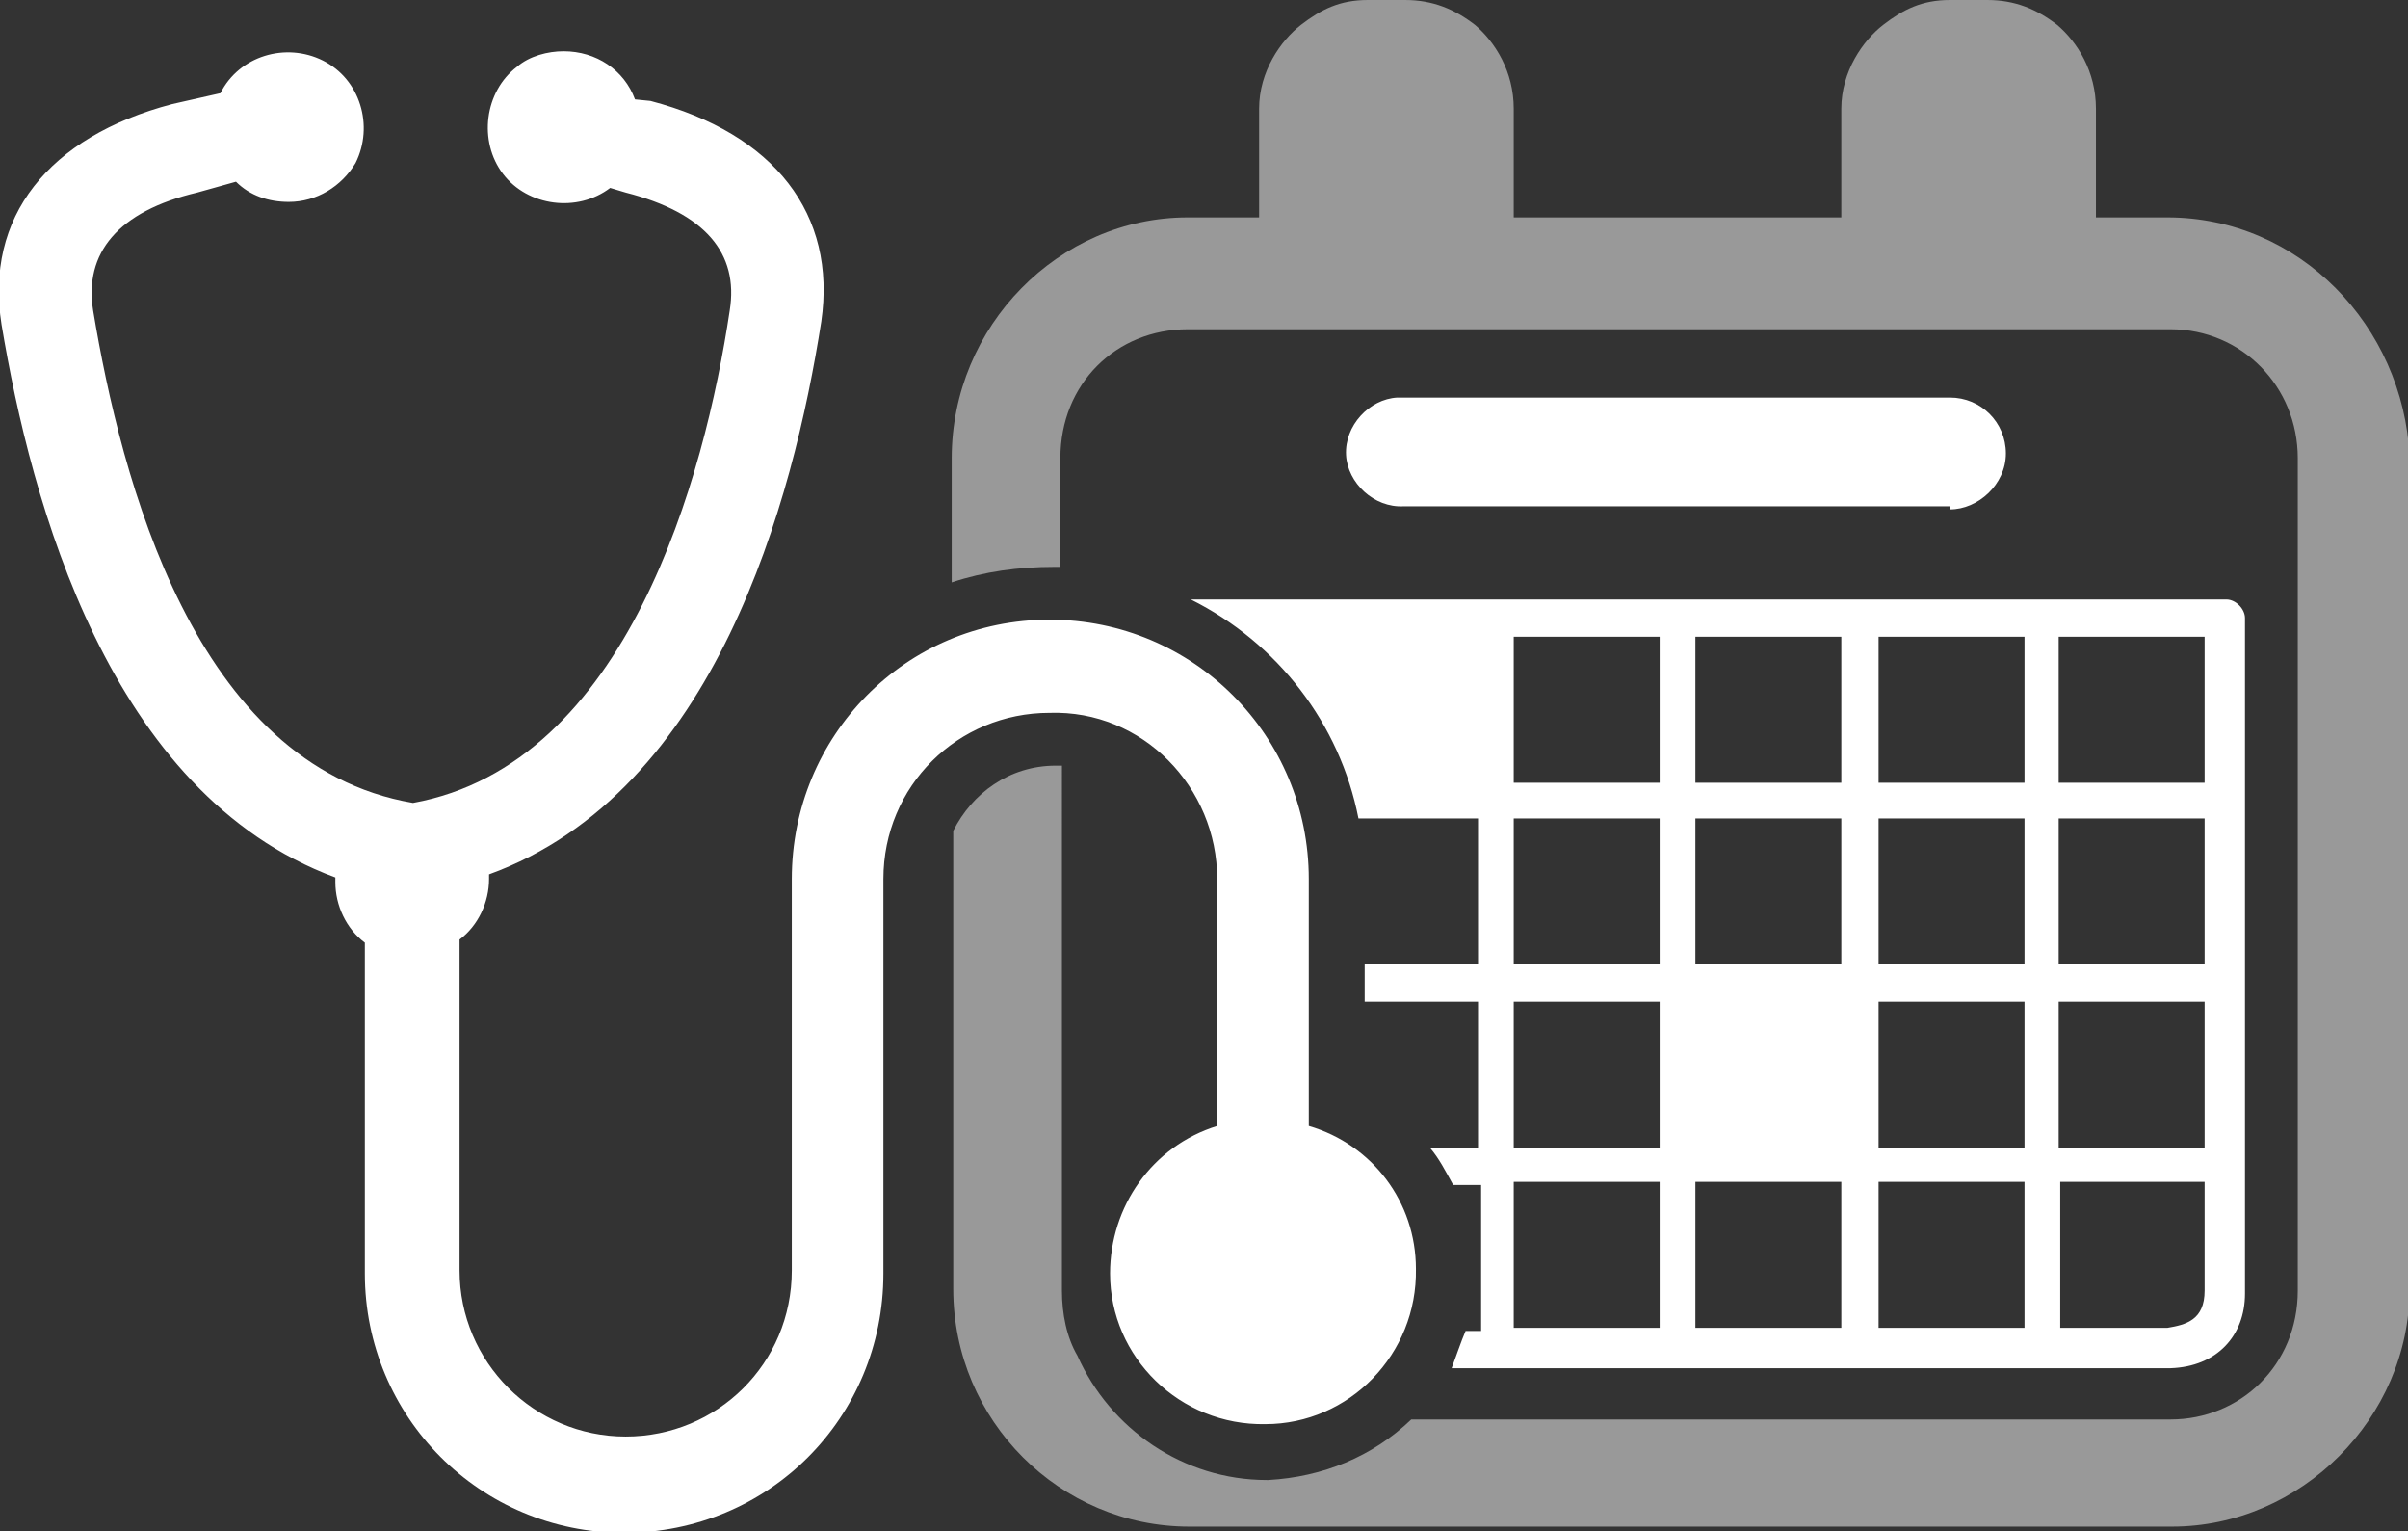
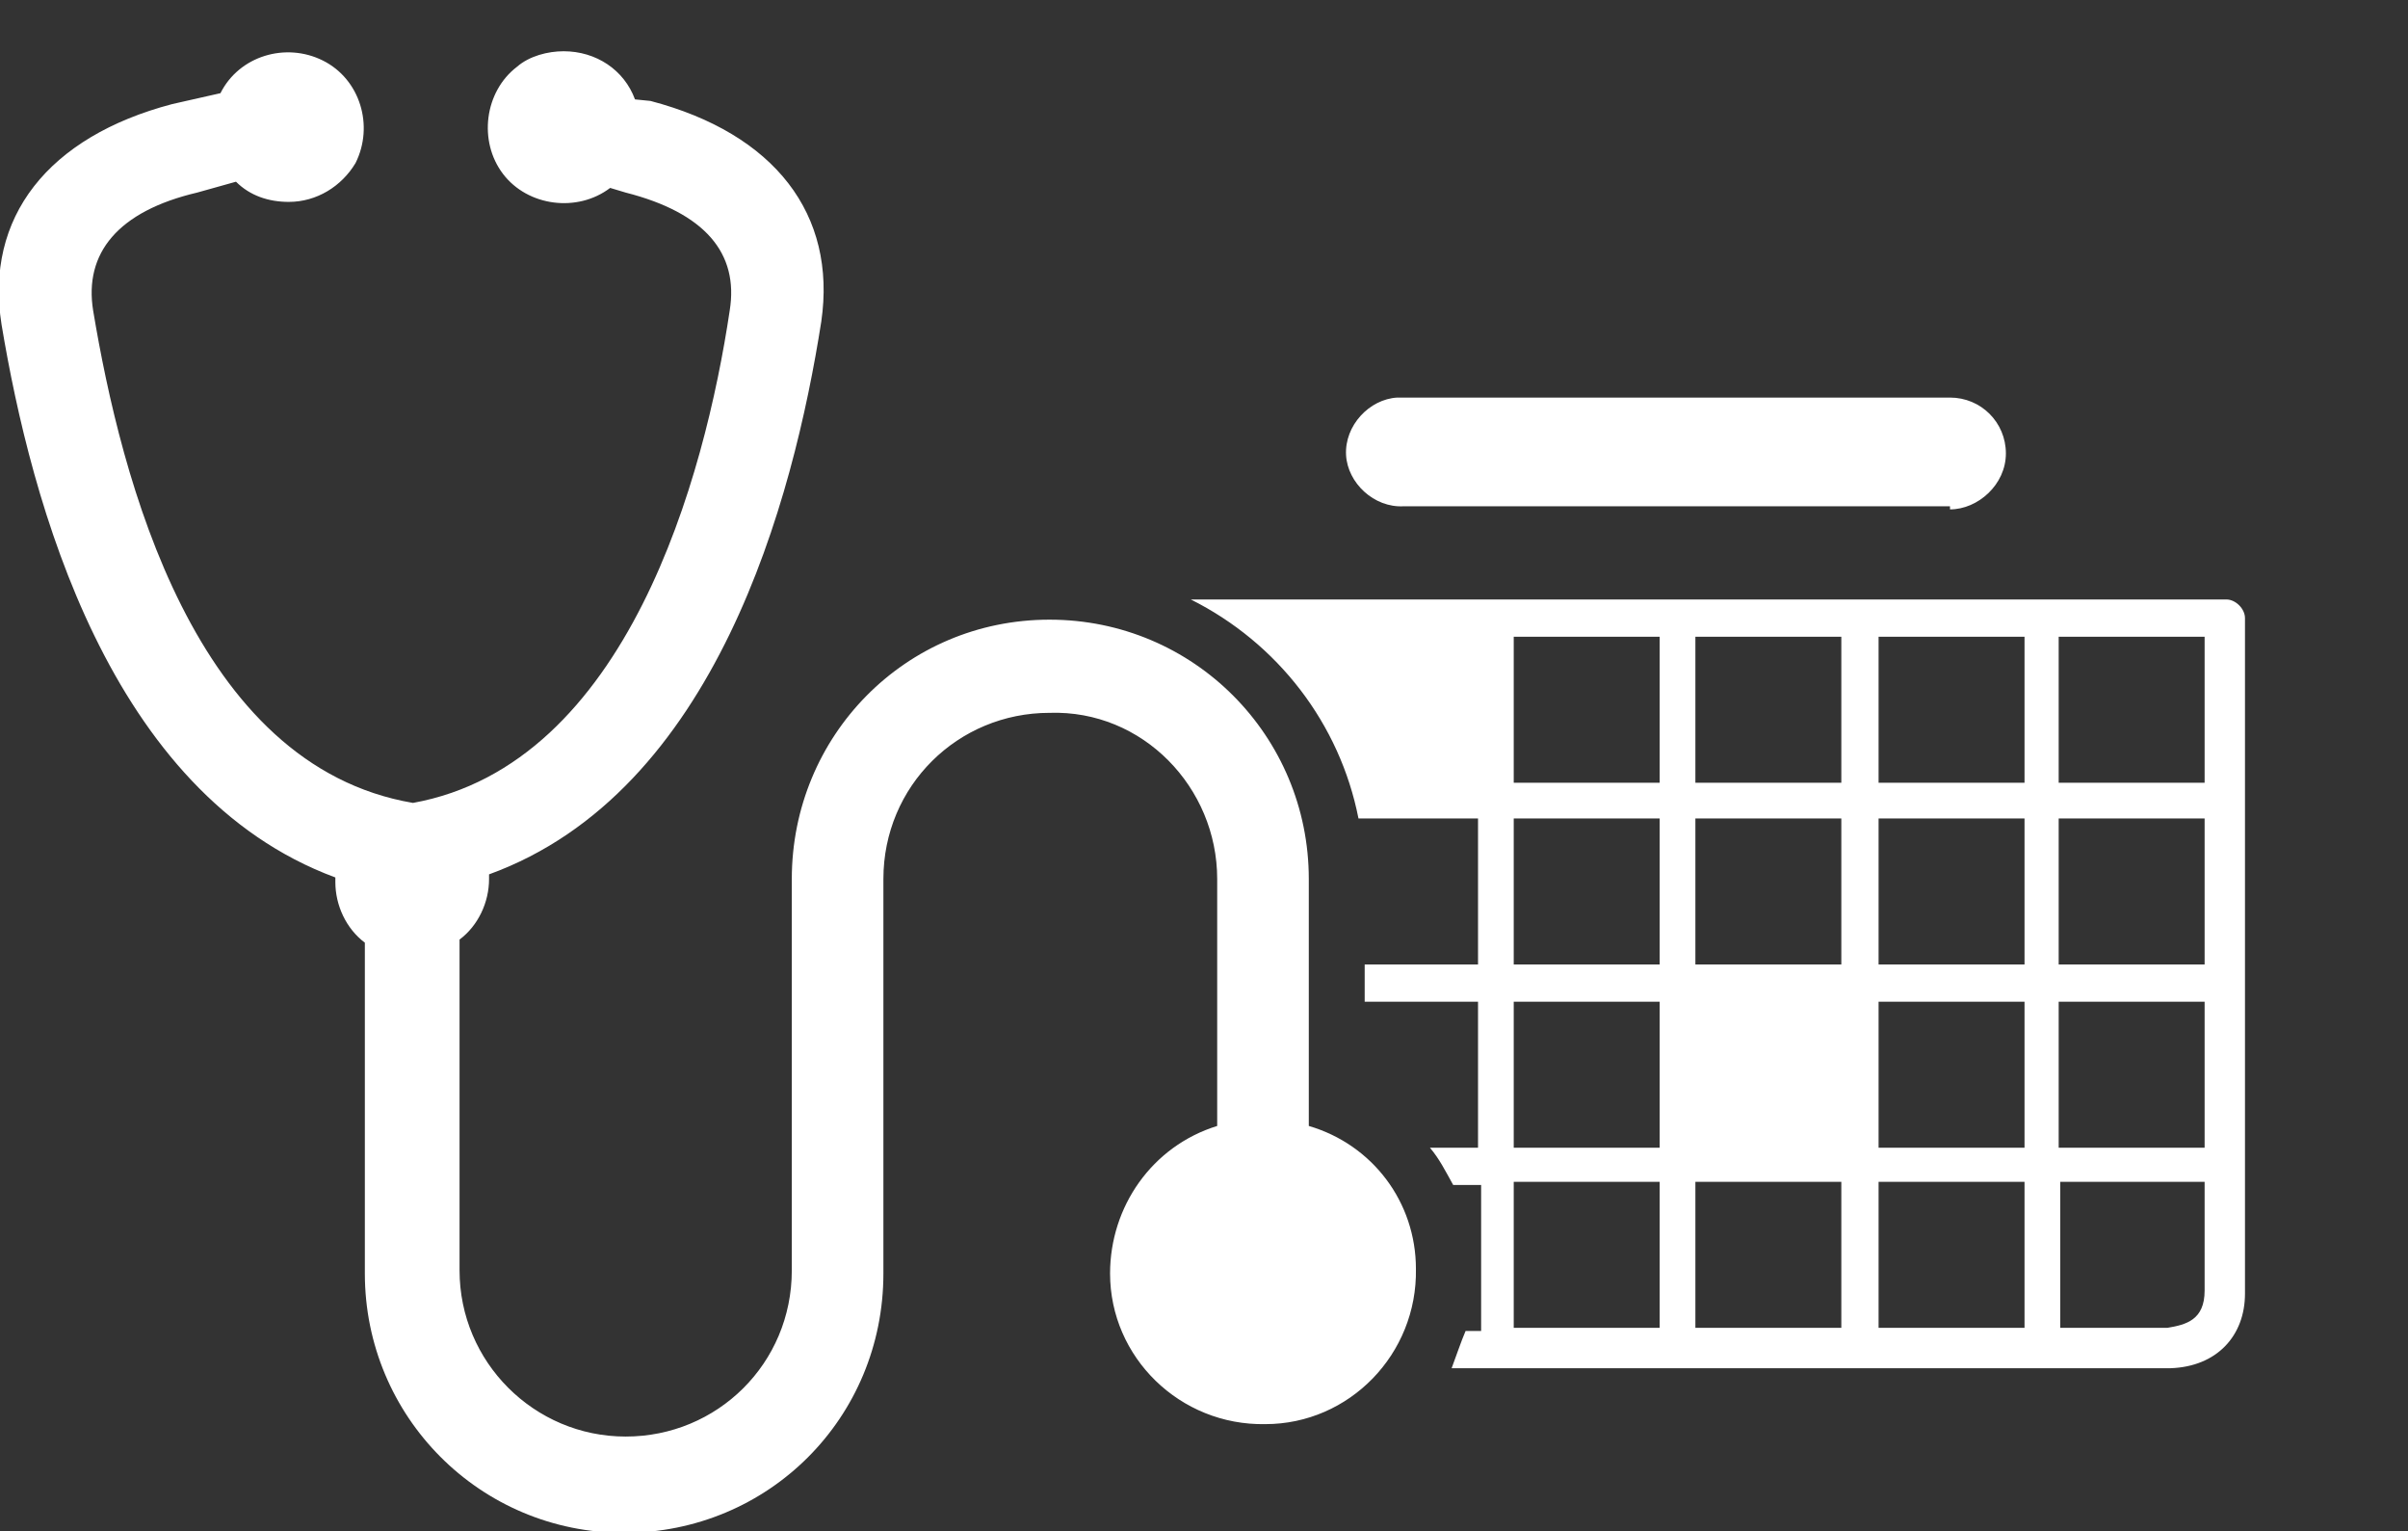
<svg xmlns="http://www.w3.org/2000/svg" version="1.1" id="Layer_1" x="0px" y="0px" width="155.1px" height="98.6px" viewBox="0 0 155.1 98.6" style="enable-background:new 0 0 155.1 98.6;" xml:space="preserve">
  <rect x="0" y="0" width="155.1" height="98.6" fill="#333333" stroke="none" />
  <style type="text/css">
	.st0{fill:#FFFFFF;}
	.st1{opacity:0.5;}
</style>
  <g>
    <path class="st0" d="M78.4,56.6v15.9c-4.2,1.3-6.9,5.2-6.9,9.5c0,5.4,4.5,9.8,10,9.7c5.4,0,9.8-4.5,9.7-10c0-4.3-2.8-8-6.9-9.2   V56.6c0-9.2-7.4-16.7-16.7-16.7S51,47.4,51,56.6v25.2c0,6-4.8,10.7-10.7,10.7s-10.7-4.8-10.7-10.7V60.5c1.2-0.9,1.9-2.4,1.9-3.9   v-0.3C46.1,51,51.1,32.2,52.9,20.7c1-6.9-3-12.1-11-14.2l-1-0.1c-0.7-1.9-2.5-3.1-4.6-3.1c-1,0-2.2,0.3-3,1   c-2.1,1.6-2.5,4.8-0.9,6.9c1.6,2.1,4.8,2.5,6.9,0.9l1,0.3c5.1,1.3,7.3,3.9,6.7,7.6c-1.6,10.7-6.6,29.2-20.4,31.7   C12.5,49.3,7.8,30.8,6,20c-0.6-3.7,1.6-6.4,6.7-7.6l2.5-0.7c0.9,0.9,2.1,1.3,3.4,1.3c1.8,0,3.4-1,4.3-2.5c1.2-2.4,0.3-5.4-2.1-6.6   c-2.4-1.2-5.4-0.3-6.6,2.1l-3.1,0.7c-8,2.1-12.1,7.3-11,14.2C2,32.3,7,51.1,21.6,56.5c0,0.1,0,0.3,0,0.3c0,1.5,0.7,3,1.9,3.9v21.3   c0,9.2,7.4,16.7,16.7,16.7s16.7-7.4,16.7-16.7V56.6c0-6,4.8-10.7,10.7-10.7C73.6,45.7,78.4,50.7,78.4,56.6z M87.5,52.7h7.7v9.4   h-7.3v2.4h7.3v9.4h-3.1c0.6,0.7,1,1.5,1.5,2.4h1.8v9.4h-1c-0.3,0.7-0.6,1.6-0.9,2.4h46.3c3-0.1,4.8-2.1,4.8-4.8V39.8   c0-0.6-0.6-1.2-1.2-1.2H76.7C82.3,41.4,86.3,46.6,87.5,52.7z M132.6,41h9.4v9.4h-9.4V41z M132.6,52.7h9.4v9.4h-9.4V52.7z    M132.6,64.5h9.4v9.4h-9.4V64.5z M132.6,76.1h9.4v7c0,1.9-1.2,2.2-2.4,2.4h-6.9v-9.4H132.6z M121,41h9.4v9.4H121V41z M121,52.7h9.4   v9.4H121V52.7z M121,64.5h9.4v9.4H121V64.5z M121,76.1h9.4v9.4H121V76.1z M109.2,41h9.4v9.4h-9.4V41z M109.2,52.7h9.4v9.4h-9.4   V52.7z M109.2,76.1h9.4v9.4h-9.4V76.1z M97.5,41h9.4v9.4h-9.4V41z M97.5,52.7h9.4v9.4h-9.4V52.7z M97.5,64.5h9.4v9.4h-9.4V64.5z    M97.5,76.1h9.4v9.4h-9.4V76.1z M125.6,32.8c1.8,0,3.6-1.6,3.6-3.6s-1.6-3.6-3.6-3.6H90c-1.8,0.1-3.4,1.8-3.3,3.7   c0.1,1.8,1.8,3.4,3.7,3.3h35.2V32.8z" />
    <g class="st1">
-       <path class="st0" d="M139.6,14H135V7c0-2.4-1.2-4.3-2.5-5.4c-1.3-1-2.7-1.6-4.5-1.6h-2.4c-1.8,0-3,0.6-4.3,1.6    c-1.3,1-2.7,3-2.7,5.4v7H97.5V7c0-2.4-1.2-4.3-2.5-5.4c-1.3-1-2.7-1.6-4.5-1.6h-2.4c-1.8,0-3,0.6-4.3,1.6s-2.7,3-2.7,5.4v7h-4.6    c-8.3,0-15.2,7-15.2,15.5v8c2.1-0.7,4.3-1,6.6-1c0.1,0,0.3,0,0.4,0v-7c0-4.8,3.6-8.3,8.2-8.3h63.3l0,0c4.6,0,8.2,3.7,8.2,8.3v53.6    c0,4.8-3.7,8.3-8.2,8.3H90.9c-2.5,2.4-5.7,3.7-9.2,3.9h-0.1c-5.4,0-10.1-3.3-12.2-8c-0.7-1.2-1-2.7-1-4.2l0,0c0-0.3,0-0.6,0-1    c0-0.3,0-0.7,0-1V49.3c-0.1,0-0.3,0-0.4,0c-3,0-5.4,1.8-6.6,4.2V83c0,8.5,6.9,15.3,15.2,15.3h63.3c8.3,0,15.3-7,15.3-15.3V29.4    C154.8,21,148.1,14,139.6,14z" />
-     </g>
+       </g>
  </g>
</svg>